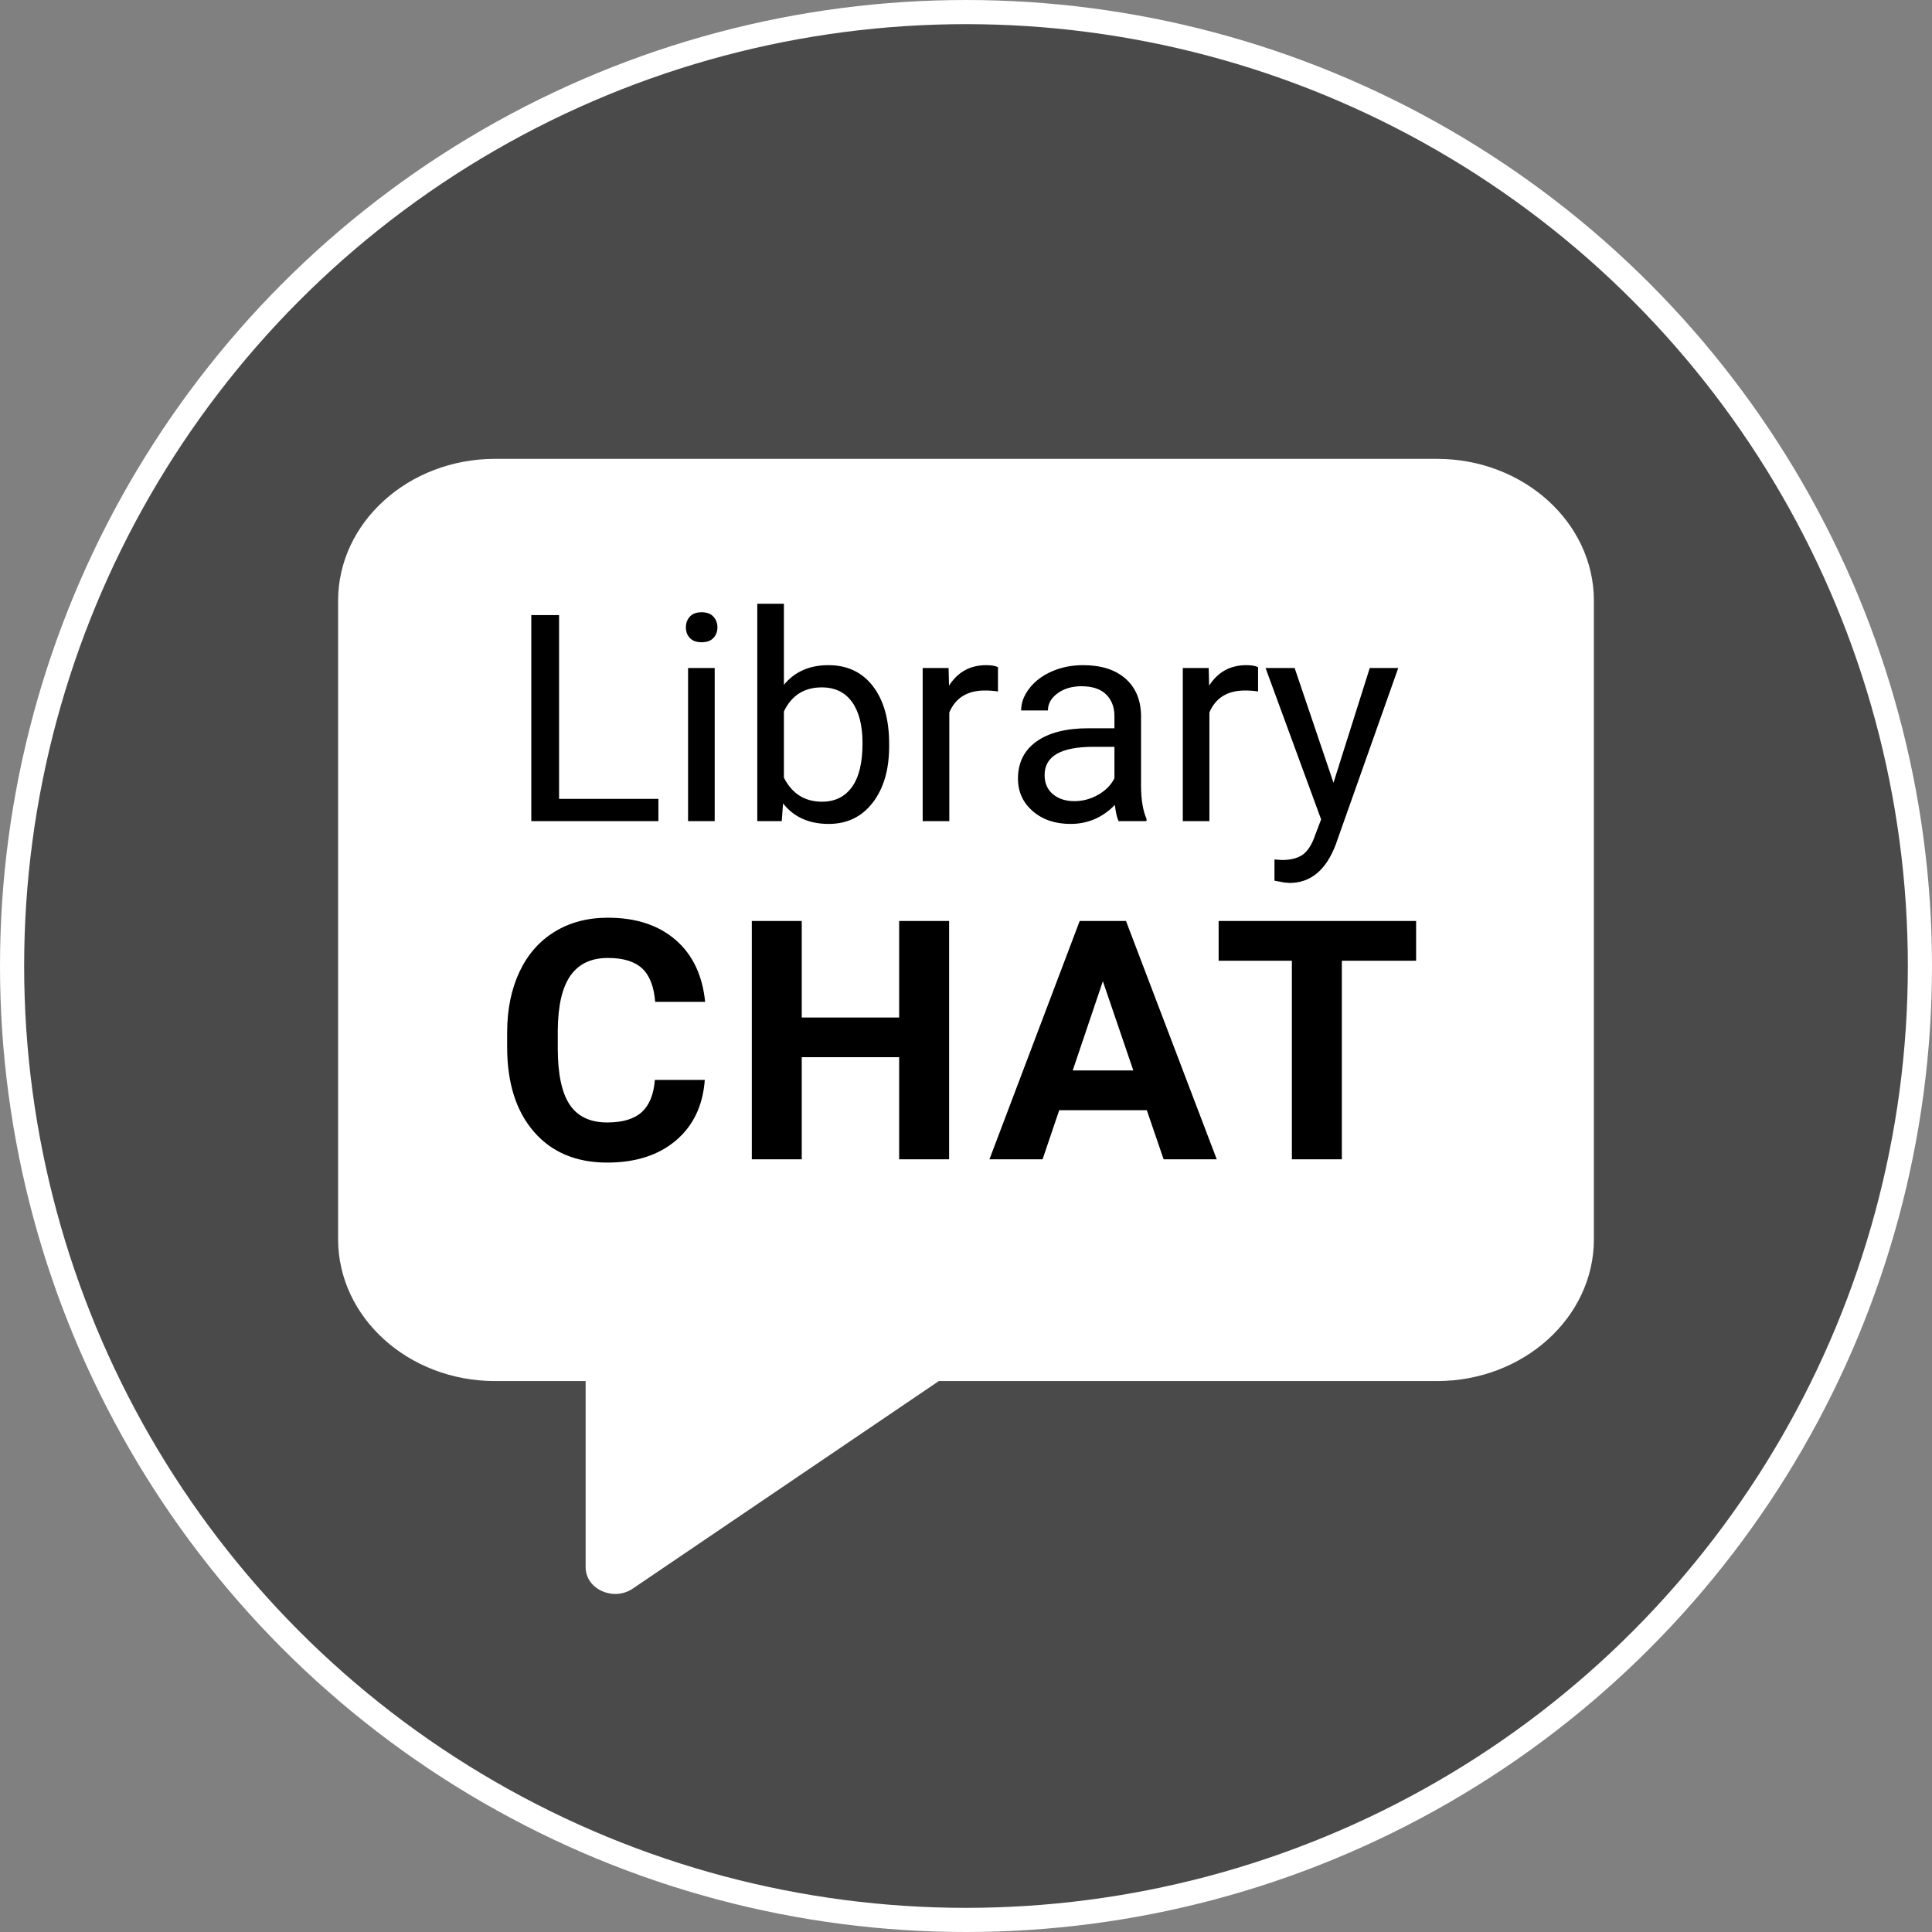
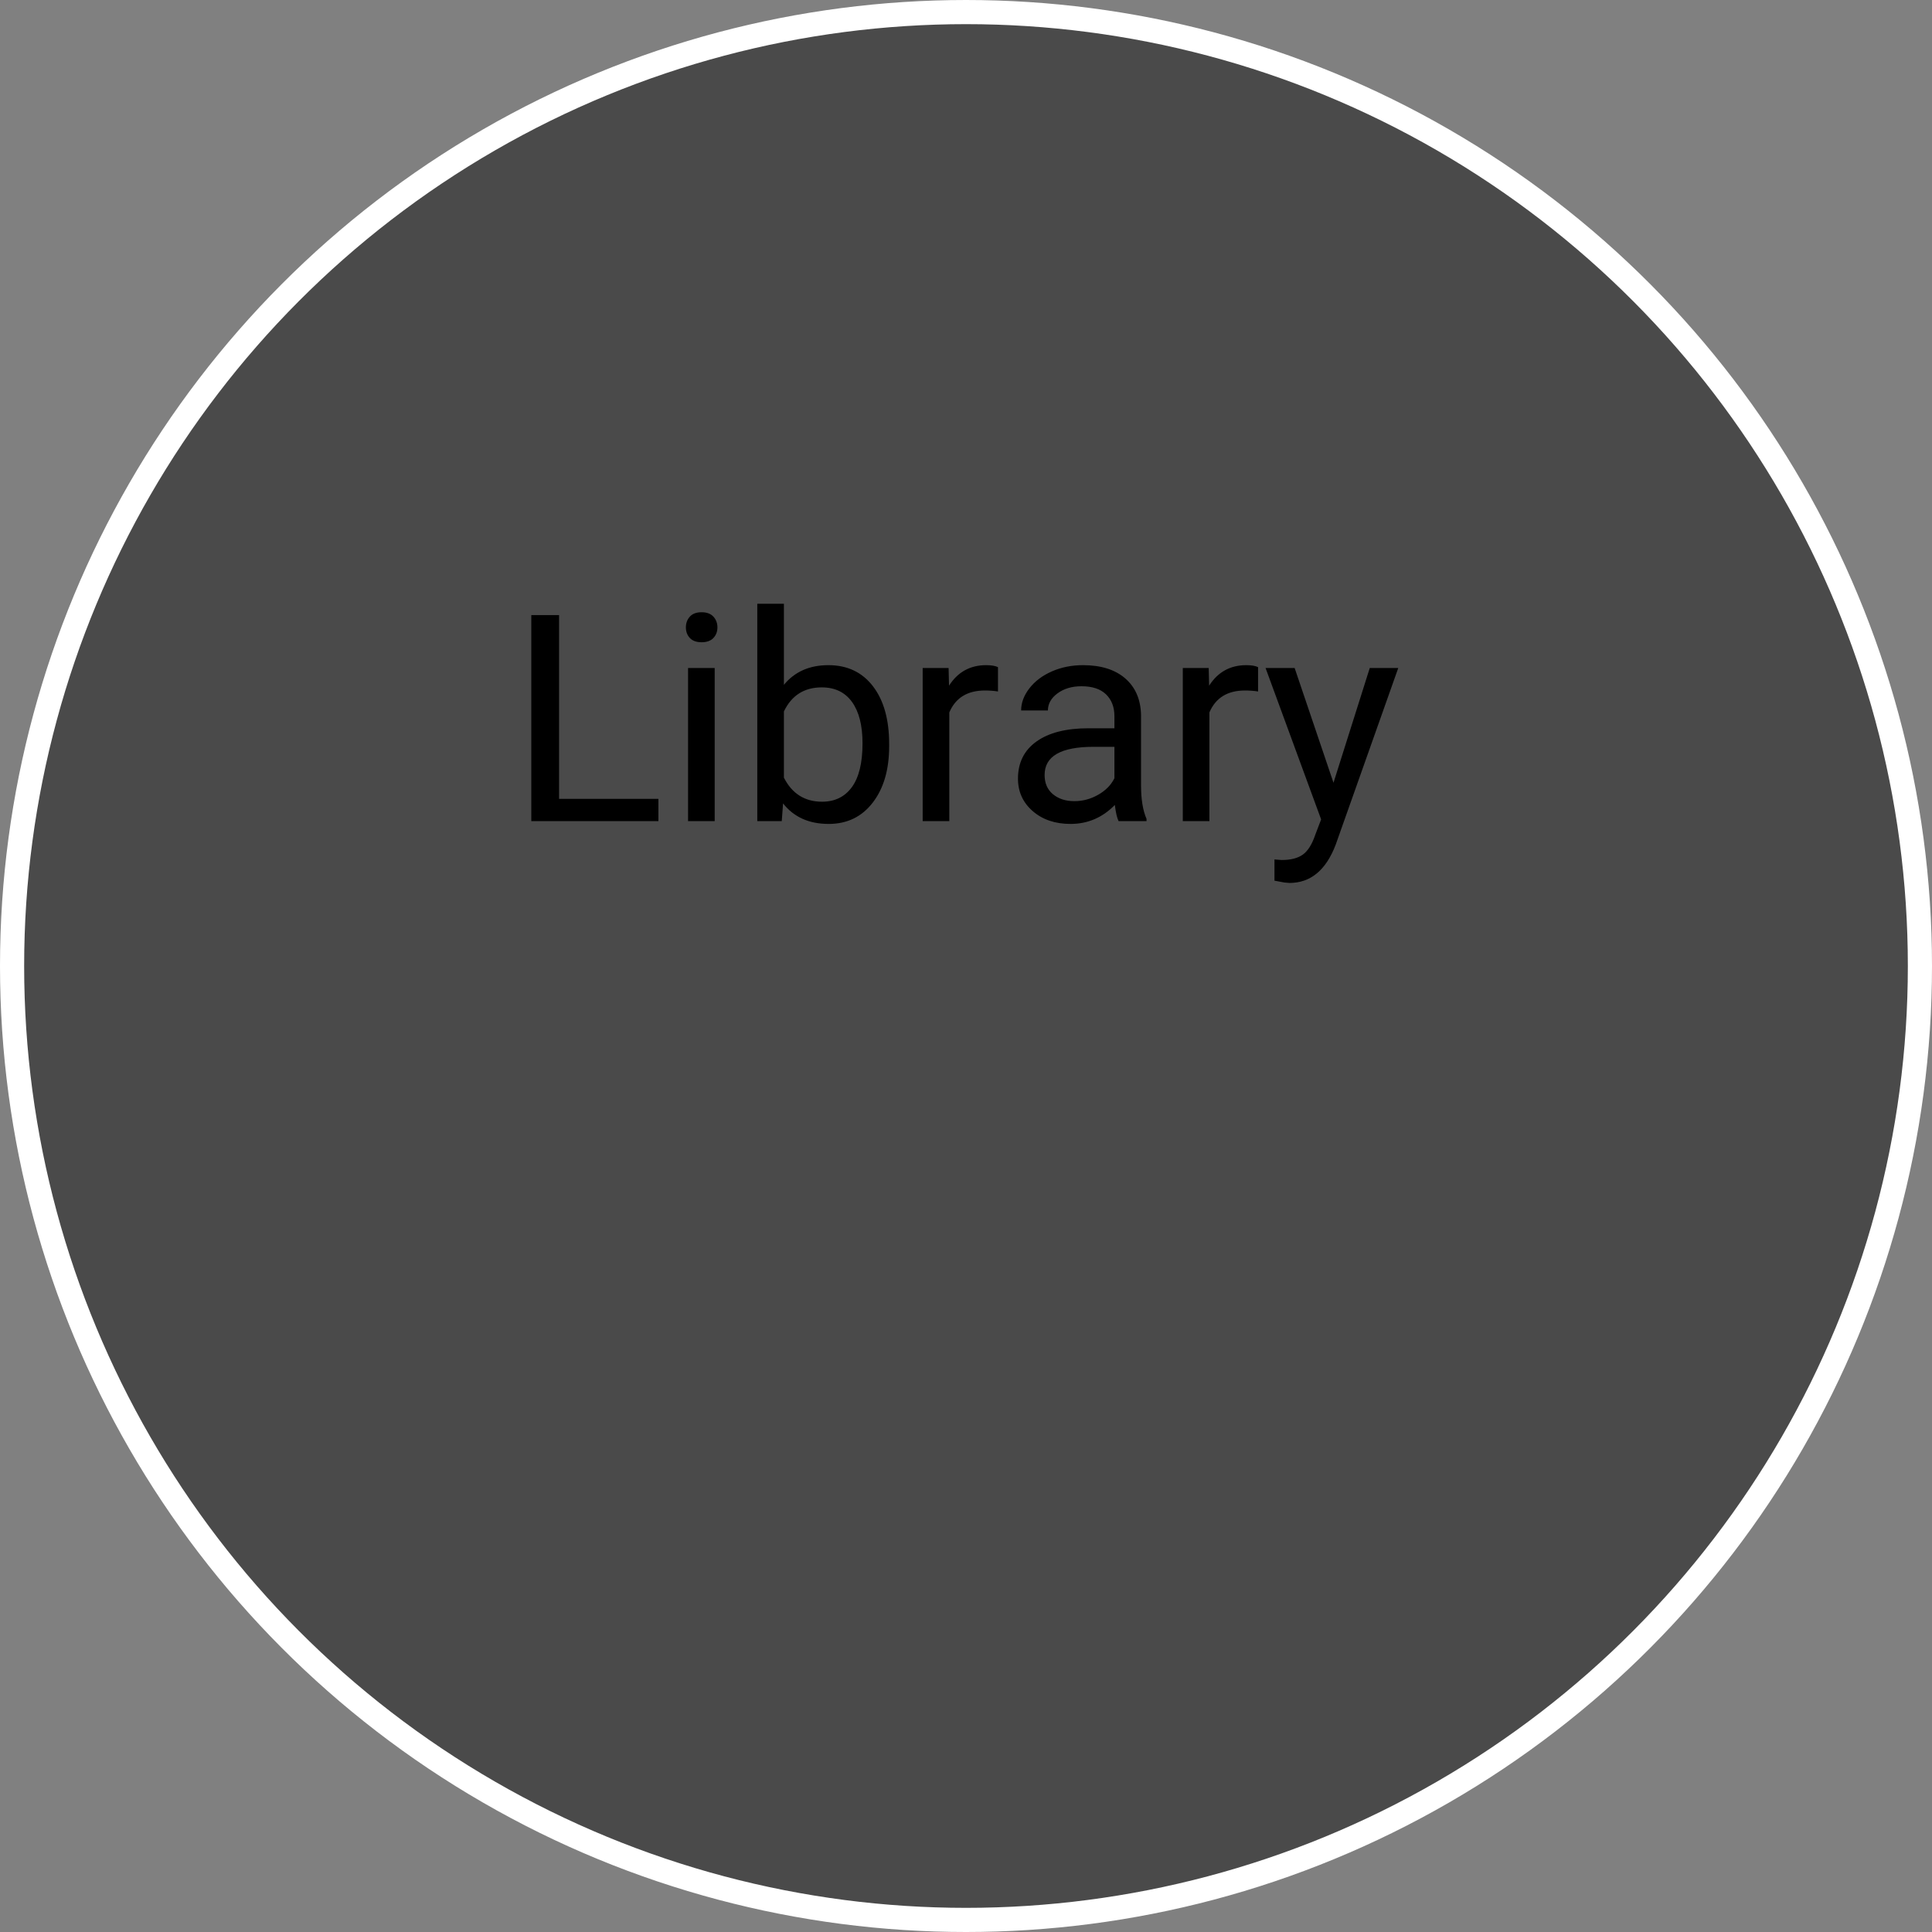
<svg xmlns="http://www.w3.org/2000/svg" width="80px" height="80px" viewBox="0 0 80 80" version="1.1">
  <rect x="0" y="0" width="80" height="80" fill="#808080" stroke="none" />
  <title>Group 3</title>
  <g id="Falmouth" stroke="none" stroke-width="1" fill="none" fill-rule="evenodd">
    <g id="Falmouth-landing-page" transform="translate(-1335, -707)">
      <g id="Group-3" transform="translate(1335, 707)">
        <g id="Group-3-Copy" fill="#4A4A4A" stroke="#FFFFFF">
          <circle id="Oval" cx="40" cy="40" r="39.5" />
        </g>
        <g id="Group" transform="translate(14, 19)" fill-rule="nonzero">
-           <path d="M12.19,46.788 L24.875,38.187 L45.5,38.187 C49.085,38.187 52,35.553 52,32.312 L52,5.875 C52,2.635 49.085,0 45.5,0 L6.5,0 C2.915,0 0,2.635 0,5.875 L0,32.312 C0,35.553 2.915,38.187 6.5,38.187 L10.25,38.187 L10.25,45.898 C10.25,46.798 11.387,47.321 12.19,46.788 Z" id="" fill="#FFFFFF" />
          <path d="M13.263,15 L13.263,14.08 L9.15,14.08 L9.15,6.469 L8,6.469 L8,15 L13.263,15 Z M15.051,7.594 C15.266,7.594 15.429,7.535 15.54,7.418 C15.651,7.301 15.707,7.154 15.707,6.979 C15.707,6.803 15.651,6.654 15.54,6.533 C15.429,6.412 15.266,6.352 15.051,6.352 C14.837,6.352 14.675,6.412 14.565,6.533 C14.456,6.654 14.401,6.803 14.401,6.979 C14.401,7.154 14.456,7.301 14.565,7.418 C14.675,7.535 14.837,7.594 15.051,7.594 Z M15.594,15 L15.594,8.66 L14.491,8.66 L14.491,15 L15.594,15 Z M20.314,15.117 C21.077,15.117 21.685,14.823 22.138,14.235 C22.591,13.647 22.818,12.869 22.818,11.9 L22.818,11.9 L22.818,11.807 C22.818,10.795 22.594,9.998 22.147,9.416 C21.7,8.834 21.085,8.543 20.302,8.543 C19.519,8.543 18.906,8.814 18.46,9.357 L18.46,9.357 L18.46,6 L17.358,6 L17.358,15 L18.371,15 L18.425,14.268 C18.87,14.834 19.5,15.117 20.314,15.117 Z M20.04,14.197 C19.325,14.197 18.798,13.865 18.46,13.201 L18.46,13.201 L18.46,10.459 C18.778,9.795 19.301,9.463 20.028,9.463 C20.572,9.463 20.99,9.664 21.28,10.066 C21.57,10.469 21.715,11.039 21.715,11.777 C21.715,12.586 21.568,13.191 21.274,13.594 C20.98,13.996 20.568,14.197 20.04,14.197 Z M25.309,15 L25.309,10.5 C25.567,9.895 26.058,9.592 26.781,9.592 C26.976,9.592 27.157,9.605 27.324,9.633 L27.324,9.633 L27.324,8.625 C27.212,8.57 27.049,8.543 26.835,8.543 C26.171,8.543 25.659,8.826 25.297,9.393 L25.297,9.393 L25.279,8.66 L24.206,8.66 L24.206,15 L25.309,15 Z M30.328,15.117 C31.039,15.117 31.651,14.855 32.163,14.332 C32.203,14.652 32.255,14.875 32.318,15 L32.318,15 L33.475,15 L33.475,14.906 C33.324,14.562 33.248,14.1 33.248,13.518 L33.248,13.518 L33.248,10.6 C33.232,9.959 33.014,9.456 32.593,9.091 C32.171,8.726 31.589,8.543 30.846,8.543 C30.377,8.543 29.947,8.629 29.556,8.801 C29.164,8.973 28.854,9.206 28.626,9.501 C28.397,9.796 28.283,10.102 28.283,10.418 L28.283,10.418 L29.392,10.418 C29.392,10.141 29.525,9.904 29.791,9.709 C30.057,9.514 30.387,9.416 30.781,9.416 C31.23,9.416 31.569,9.528 31.8,9.753 C32.03,9.978 32.146,10.279 32.146,10.658 L32.146,10.658 L32.146,11.156 L31.073,11.156 C30.147,11.156 29.429,11.339 28.918,11.704 C28.407,12.069 28.152,12.582 28.152,13.242 C28.152,13.785 28.356,14.233 28.763,14.587 C29.17,14.94 29.692,15.117 30.328,15.117 Z M30.489,14.174 C30.127,14.174 29.831,14.078 29.6,13.887 C29.37,13.695 29.255,13.43 29.255,13.09 C29.255,12.312 29.93,11.924 31.281,11.924 L31.281,11.924 L32.146,11.924 L32.146,13.225 C32.006,13.506 31.782,13.734 31.472,13.91 C31.162,14.086 30.834,14.174 30.489,14.174 Z M36.079,15 L36.079,10.5 C36.338,9.895 36.828,9.592 37.552,9.592 C37.746,9.592 37.927,9.605 38.094,9.633 L38.094,9.633 L38.094,8.625 C37.983,8.57 37.82,8.543 37.605,8.543 C36.942,8.543 36.429,8.826 36.067,9.393 L36.067,9.393 L36.05,8.66 L34.977,8.66 L34.977,15 L36.079,15 Z M39.393,17.561 C40.268,17.561 40.905,17.033 41.307,15.979 L41.307,15.979 L43.899,8.66 L42.719,8.66 L41.217,13.412 L39.608,8.66 L38.404,8.66 L40.705,14.93 L40.46,15.574 C40.325,15.969 40.153,16.24 39.945,16.389 C39.736,16.537 39.445,16.611 39.072,16.611 L39.072,16.611 L38.773,16.588 L38.773,17.467 L39.185,17.543 L39.393,17.561 Z" id="Library" fill="#000000" />
-           <path d="M11.144,29.14 C12.32,29.14 13.268,28.835 13.988,28.225 C14.707,27.615 15.106,26.779 15.184,25.717 L15.184,25.717 L13.116,25.717 C13.07,26.318 12.889,26.762 12.574,27.049 C12.259,27.336 11.783,27.479 11.144,27.479 C10.436,27.479 9.918,27.233 9.589,26.74 C9.26,26.248 9.096,25.468 9.096,24.402 L9.096,24.402 L9.096,23.656 C9.105,22.635 9.281,21.882 9.623,21.396 C9.966,20.91 10.482,20.667 11.171,20.667 C11.806,20.667 12.278,20.811 12.588,21.098 C12.898,21.385 13.079,21.847 13.129,22.484 L13.129,22.484 L15.198,22.484 C15.087,21.381 14.678,20.525 13.97,19.915 C13.263,19.305 12.33,19 11.171,19 C10.335,19 9.6,19.193 8.968,19.58 C8.336,19.966 7.85,20.52 7.51,21.243 C7.17,21.966 7,22.802 7,23.751 L7,23.751 L7,24.354 C7,25.841 7.369,27.01 8.107,27.862 C8.844,28.714 9.857,29.14 11.144,29.14 Z M19.199,29.004 L19.199,24.775 L23.232,24.775 L23.232,29.004 L25.301,29.004 L25.301,19.136 L23.232,19.136 L23.232,23.134 L19.199,23.134 L19.199,19.136 L17.131,19.136 L17.131,29.004 L19.199,29.004 Z M29.171,29.004 L29.86,26.971 L33.487,26.971 L34.183,29.004 L36.383,29.004 L32.625,19.136 L30.708,19.136 L26.971,29.004 L29.171,29.004 Z M32.928,25.324 L30.419,25.324 L31.667,21.63 L32.928,25.324 Z M41.563,29.004 L41.563,20.783 L44.638,20.783 L44.638,19.136 L36.461,19.136 L36.461,20.783 L39.494,20.783 L39.494,29.004 L41.563,29.004 Z" id="CHAT" fill="#000000" />
        </g>
      </g>
    </g>
  </g>
</svg>